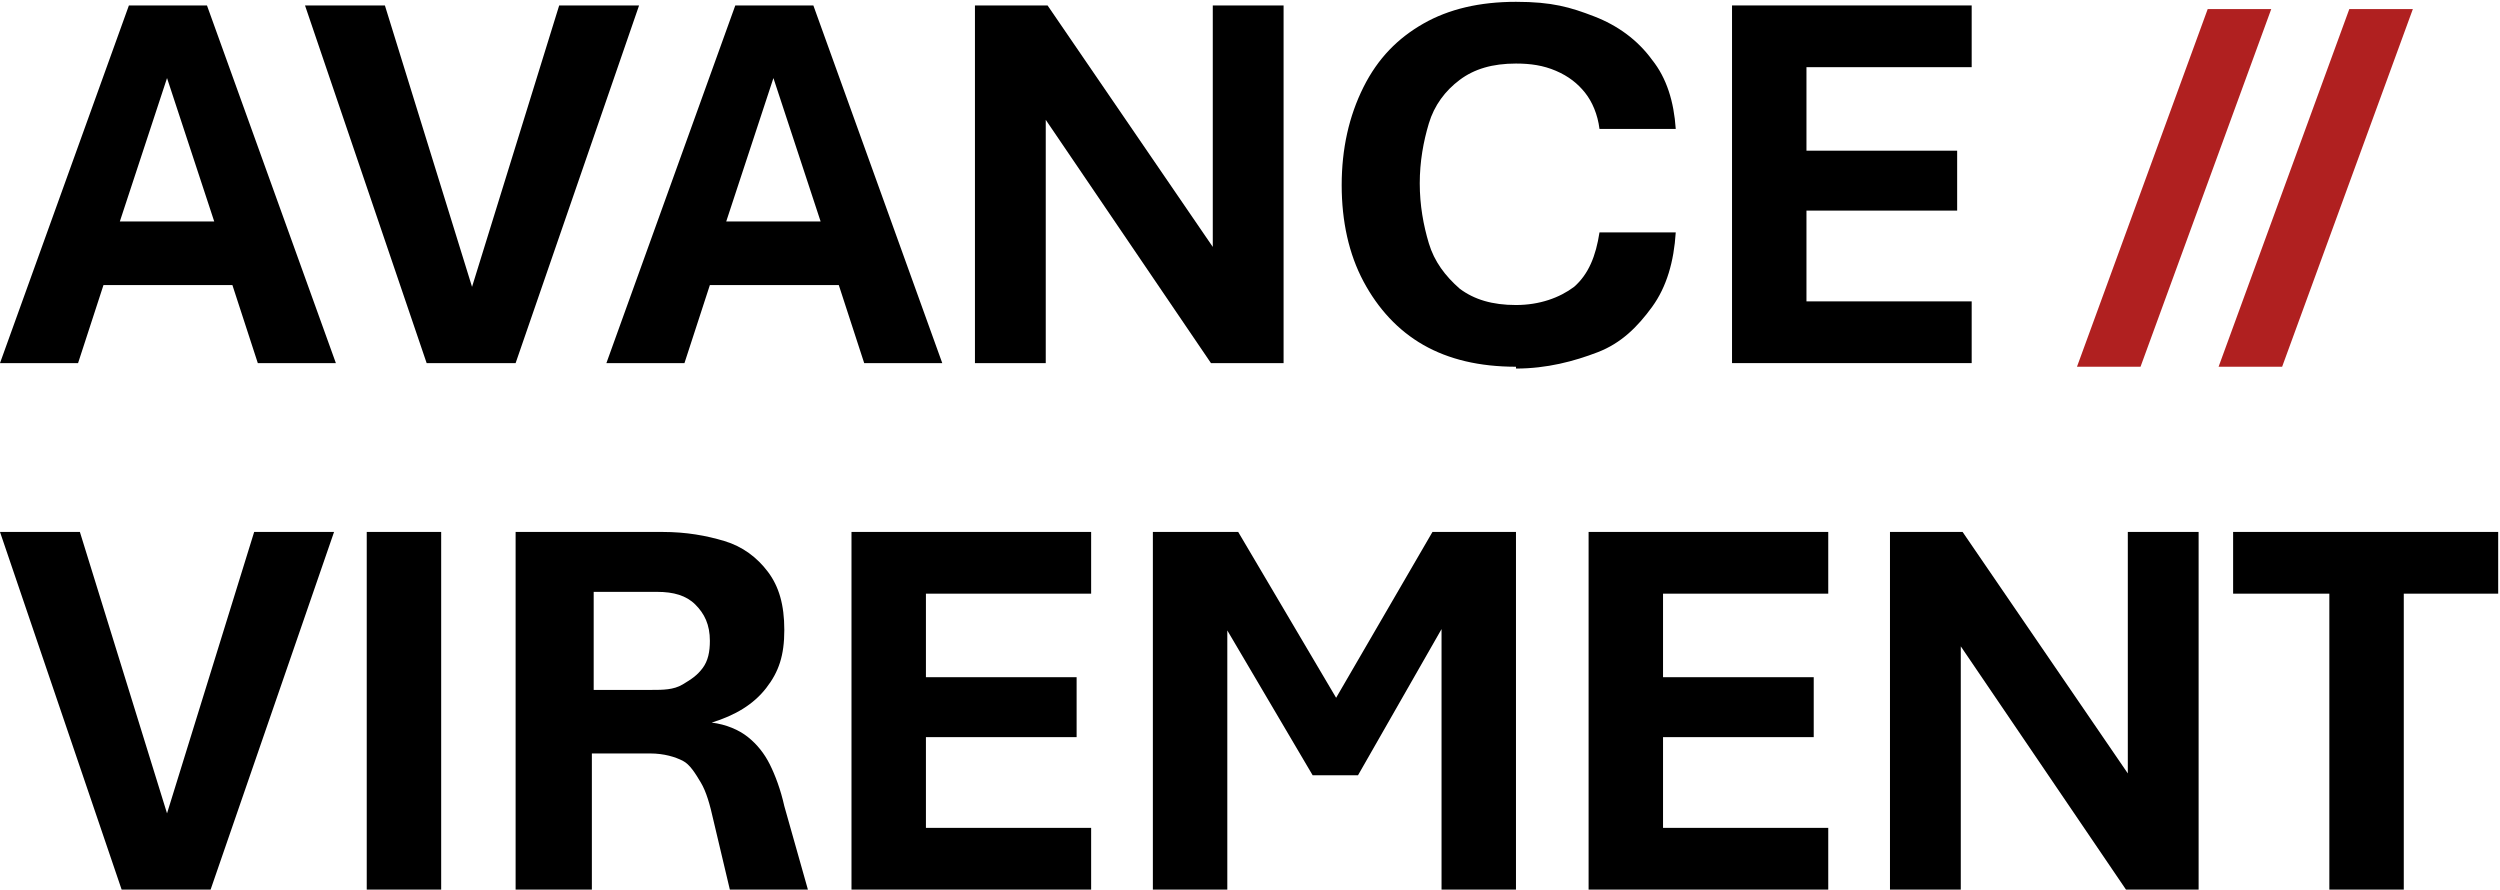
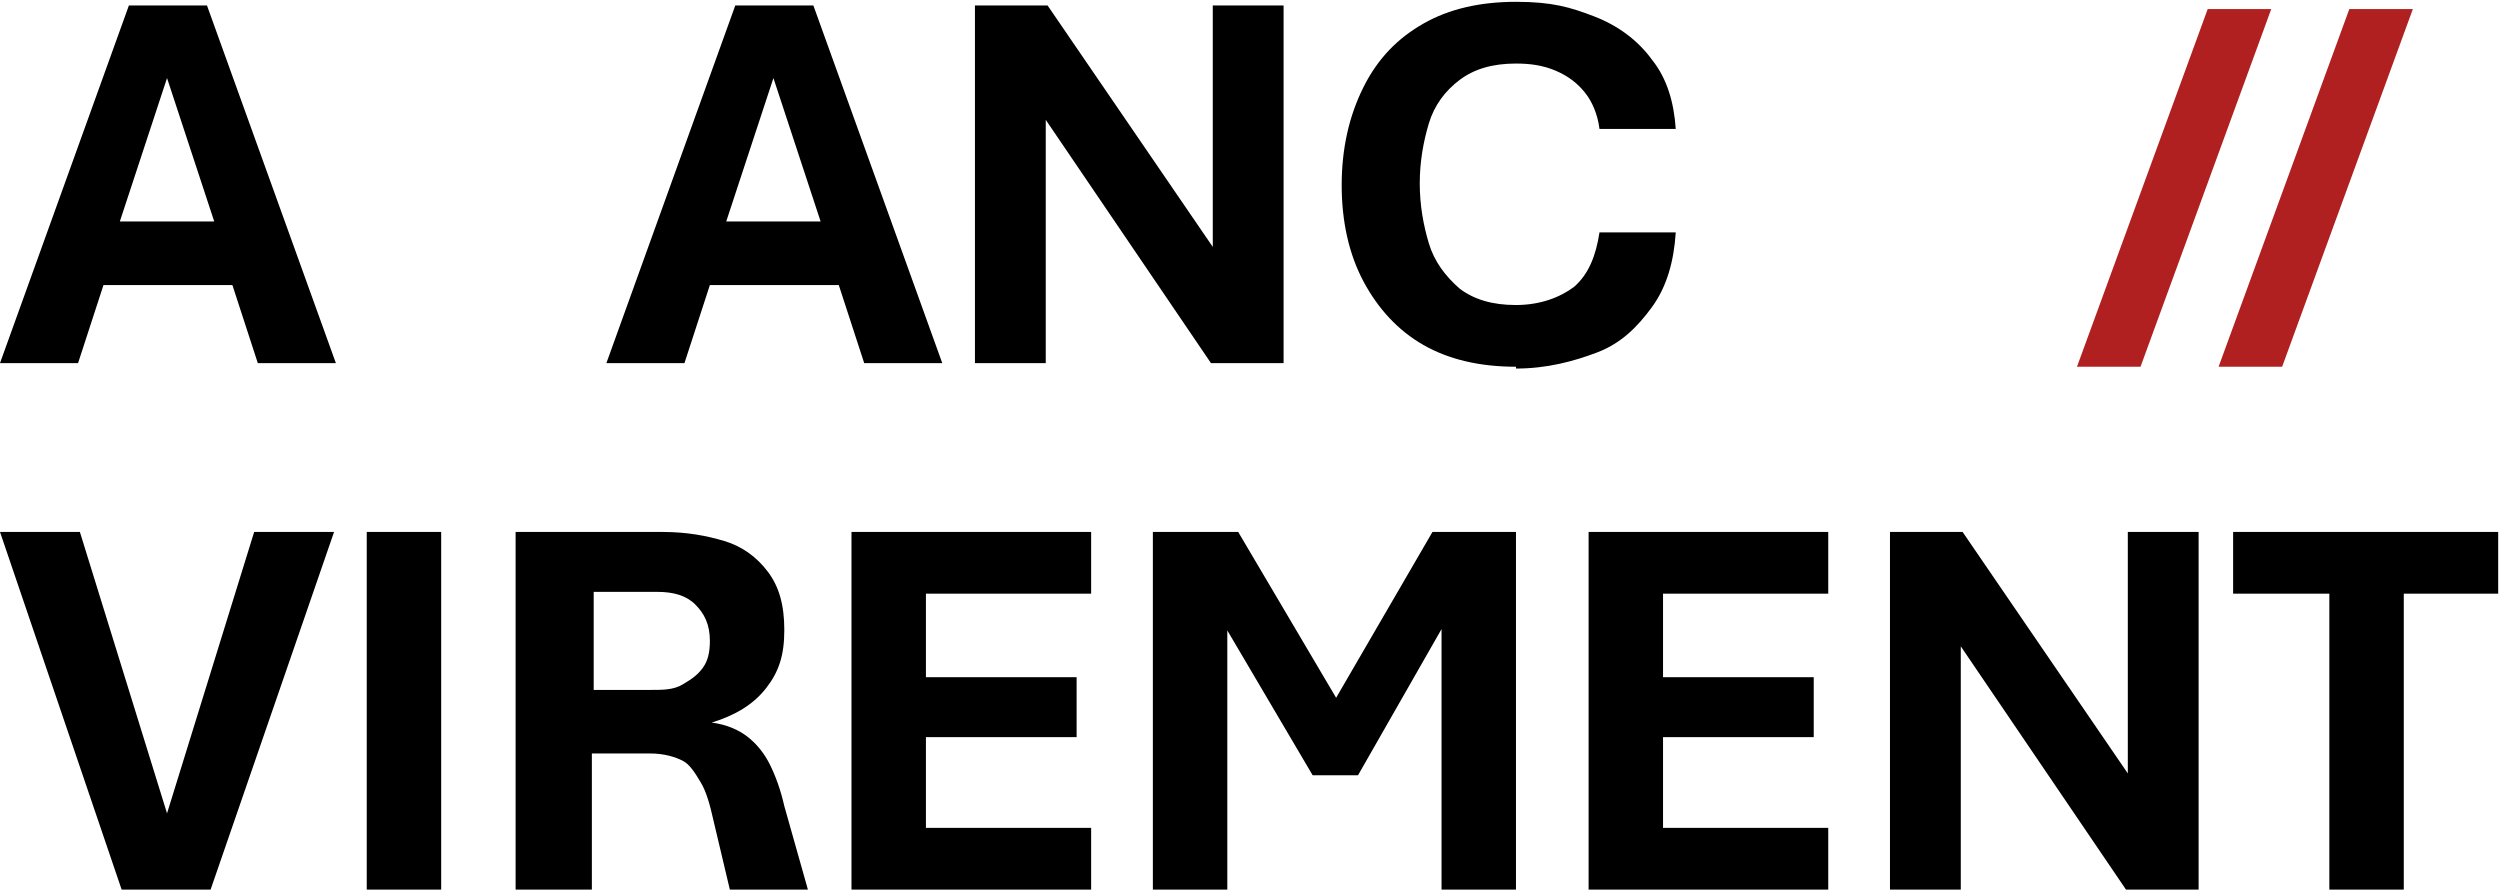
<svg xmlns="http://www.w3.org/2000/svg" id="Ebene_1" version="1.1" viewBox="0 0 137.7 49">
  <defs>
    <style>
      .st0 {
        fill: #b02020;
      }
    </style>
  </defs>
  <g>
    <path d="M0,20L7.1.3h4.3l7.1,19.7h-4.3l-1.4-4.3h-7.1l-1.4,4.3H0h0ZM6.7,12.2h5.1l-2.6-7.9-2.6,7.9h0Z" />
-     <path d="M23.5,20L16.8.3h4.4l4.8,15.5L30.8.3h4.4l-6.8,19.7h-4.9Z" />
    <path d="M33.4,20L40.5.3h4.3l7.1,19.7h-4.3l-1.4-4.3h-7.1l-1.4,4.3h-4.2,0ZM40.1,12.2h5.1l-2.6-7.9-2.6,7.9h0Z" />
    <path d="M53.7,20V.3h4l9.1,13.3V.3h3.9v19.7h-4l-9.1-13.4v13.4h-3.9Z" />
    <path d="M83.5,20.2c-2,0-3.7-.4-5.1-1.2s-2.5-2-3.3-3.5-1.2-3.3-1.2-5.3.4-3.8,1.2-5.4,1.9-2.7,3.3-3.5,3.1-1.2,5.1-1.2,3,.3,4.3.8,2.4,1.3,3.2,2.4c.8,1,1.2,2.3,1.3,3.8h-4.2c-.1-.8-.4-1.5-.8-2s-.9-.9-1.6-1.2-1.4-.4-2.2-.4c-1.3,0-2.3.3-3.1.9-.8.6-1.4,1.4-1.7,2.4s-.5,2.1-.5,3.3.2,2.3.5,3.3.9,1.8,1.7,2.5c.8.6,1.8.9,3.1.9s2.4-.4,3.2-1c.8-.7,1.2-1.7,1.4-3h4.2c-.1,1.6-.5,3-1.3,4.1s-1.7,2-3,2.5-2.8.9-4.5.9h0Z" />
-     <path d="M95.4,20V.3h13.2v3.4h-9.1v4.6h8.3v3.3h-8.3v5h9.1v3.4h-13.2Z" />
    <path d="M6.7,49L0,29.3h4.4l4.8,15.5,4.8-15.5h4.4l-6.8,19.7h-4.9Z" />
    <path d="M20.2,49v-19.7h4.1v19.7h-4.1Z" />
    <path d="M28.4,49v-19.7h8.1c1.3,0,2.4.2,3.4.5s1.8.9,2.4,1.7c.6.8.9,1.8.9,3.2s-.3,2.3-1,3.2-1.7,1.5-3,1.9c.8.1,1.5.4,2,.8s.9.9,1.2,1.5c.3.6.6,1.4.8,2.3l1.3,4.6h-4.3l-.9-3.8c-.2-.9-.4-1.6-.7-2.1s-.6-1-1-1.2-1-.4-1.8-.4h-3.2v7.5h-4.1ZM32.6,38h3.3c.6,0,1.2,0,1.7-.3s.8-.5,1.1-.9.4-.9.4-1.5c0-.9-.3-1.5-.8-2s-1.2-.7-2.1-.7h-3.5v5.4h0Z" />
    <path d="M46.9,49v-19.7h13.2v3.4h-9.1v4.6h8.3v3.3h-8.3v5h9.1v3.4h-13.2Z" />
    <path d="M63.5,49v-19.7h4.7l6.2,10.5h-1.6l6.1-10.5h4.6v19.7h-4.1v-17.5h1.8l-6.4,11.2h-2.5l-6.6-11.2h1.9v17.5h-3.9,0Z" />
    <path d="M87.5,49v-19.7h13.2v3.4h-9.1v4.6h8.3v3.3h-8.3v5h9.1v3.4h-13.2Z" />
    <path d="M104.1,49v-19.7h4l9.1,13.3v-13.3h3.9v19.7h-4l-9.1-13.4v13.4h-3.9Z" />
    <path d="M128.3,49v-16.3h-5.3v-3.4h14.6v3.4h-5.2v16.3h-4.1Z" />
  </g>
  <g>
    <path class="st0" d="M114.4,20.2L121.6.5h3.5l-7.2,19.7h-3.5,0Z" />
    <path class="st0" d="M122.2,20.2l7.2-19.7h3.5l-7.2,19.7h-3.5,0Z" />
  </g>
</svg>